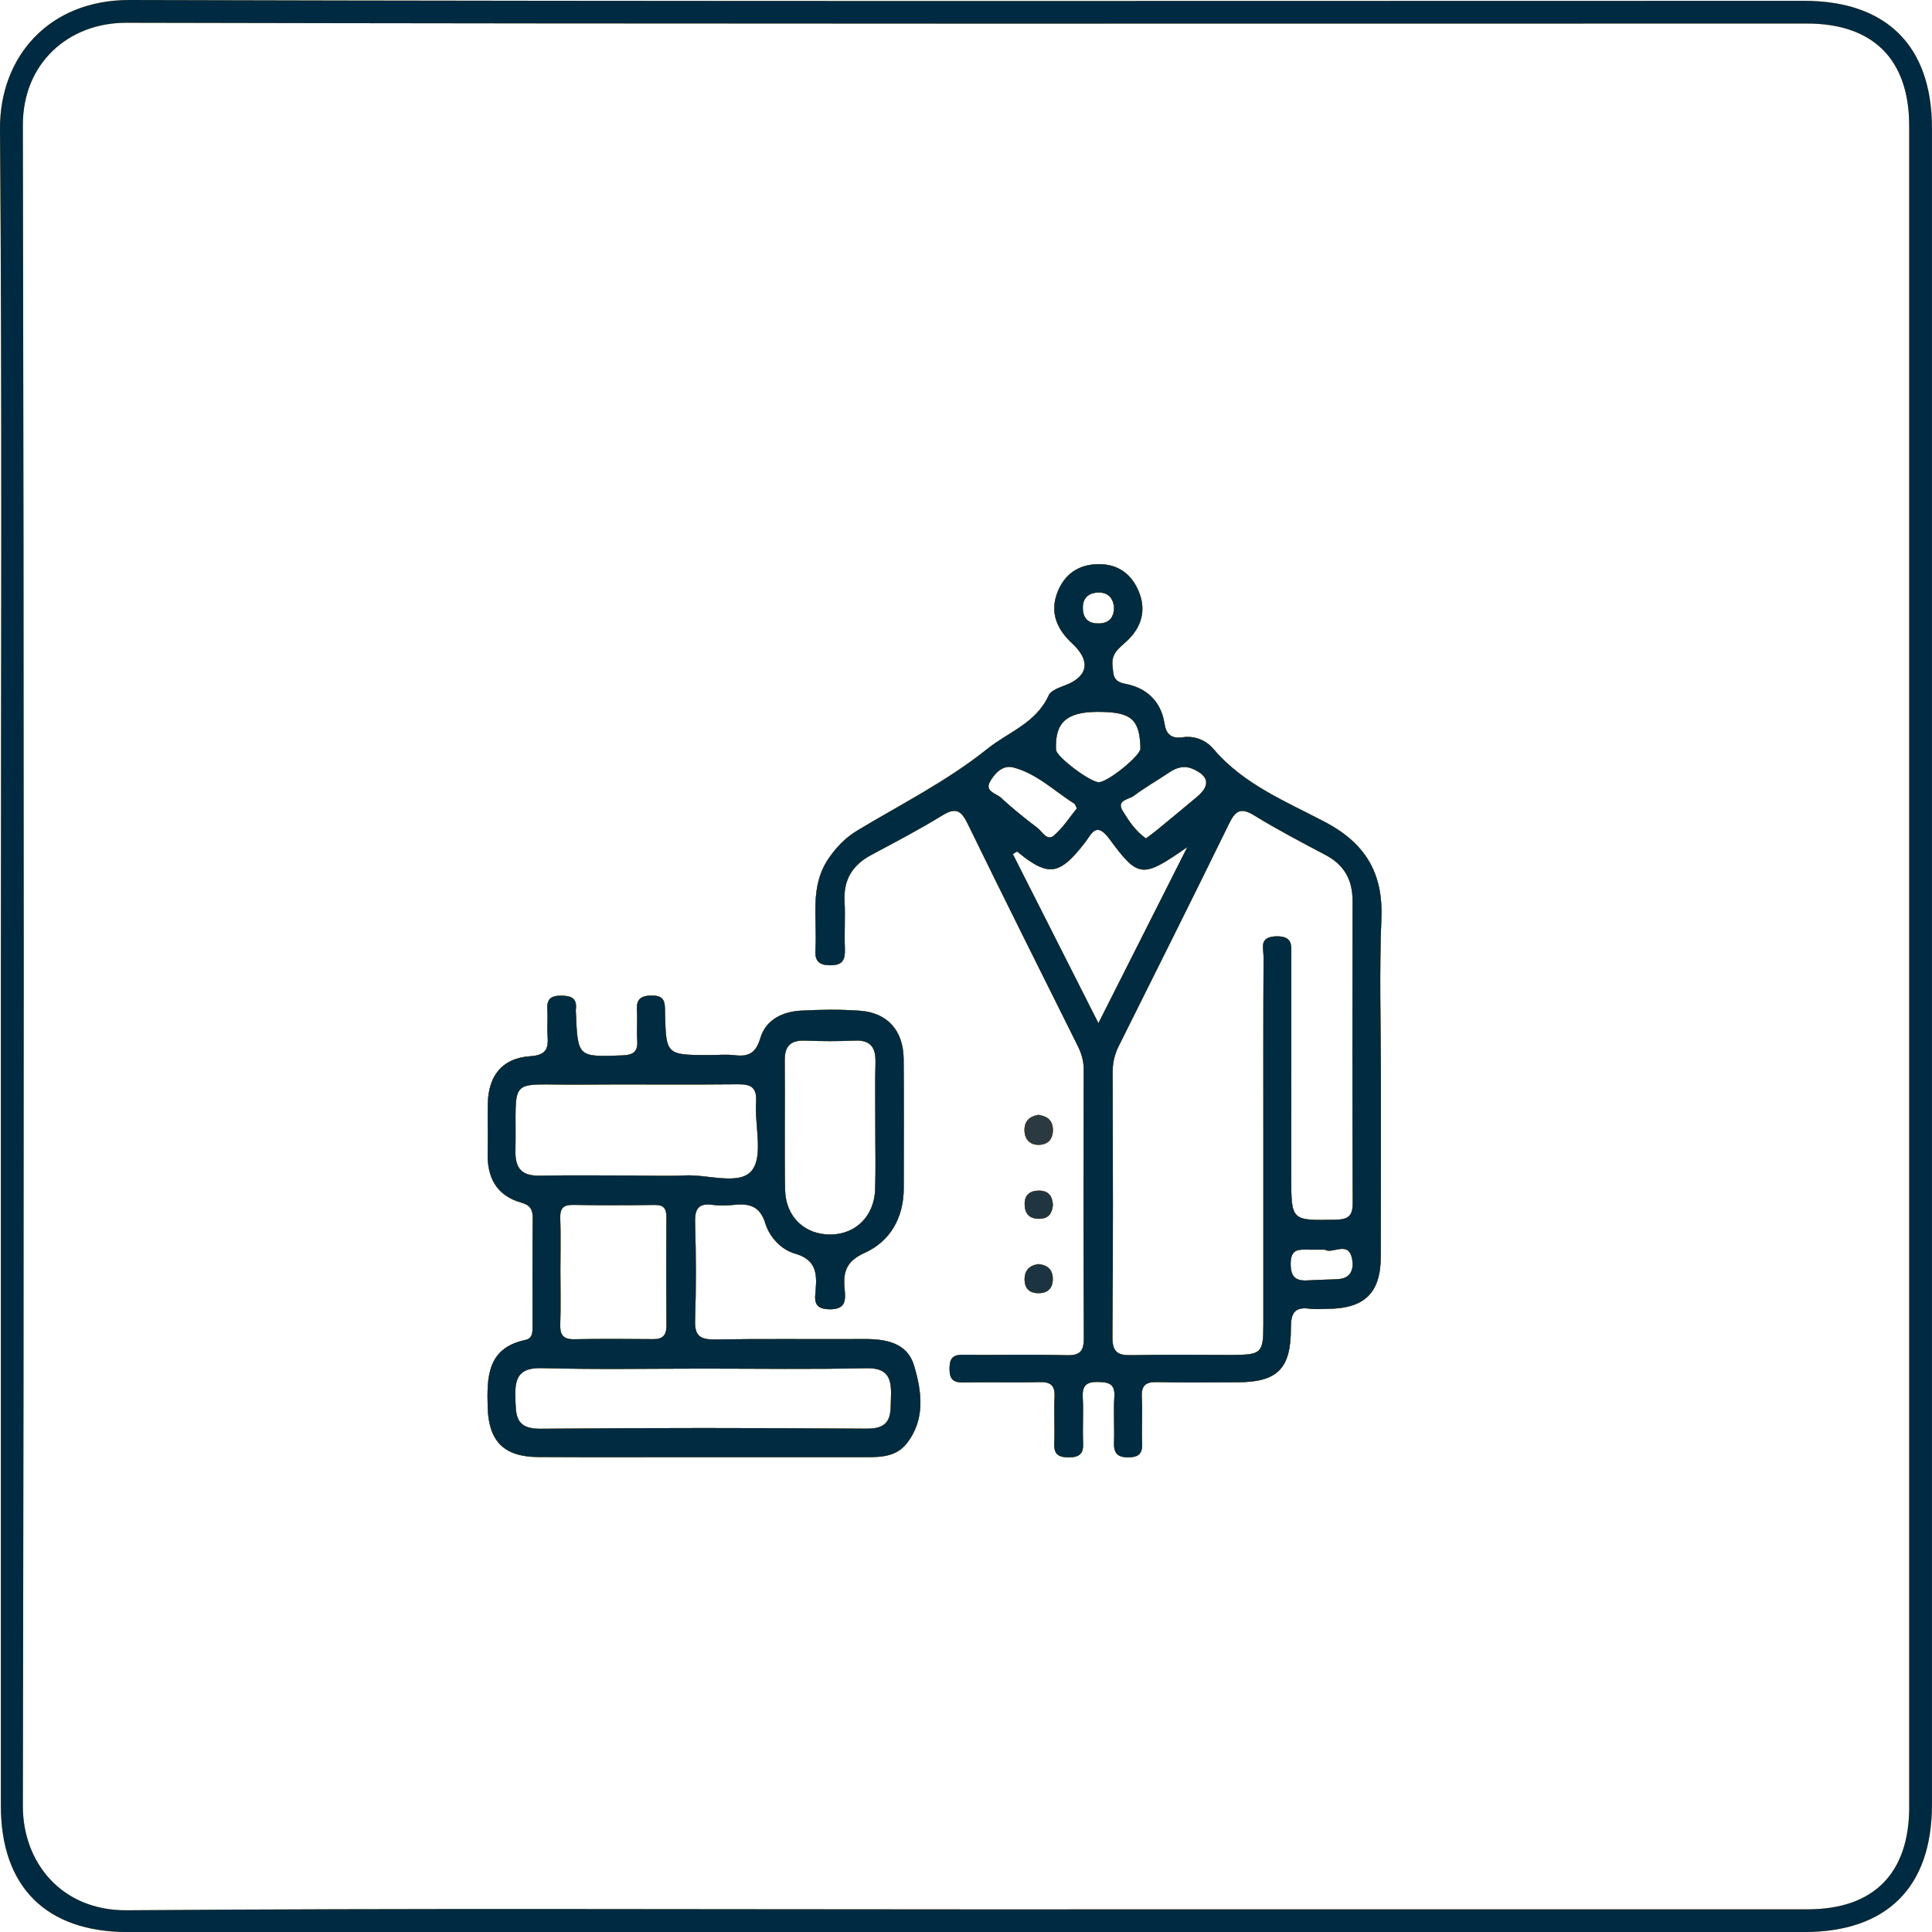
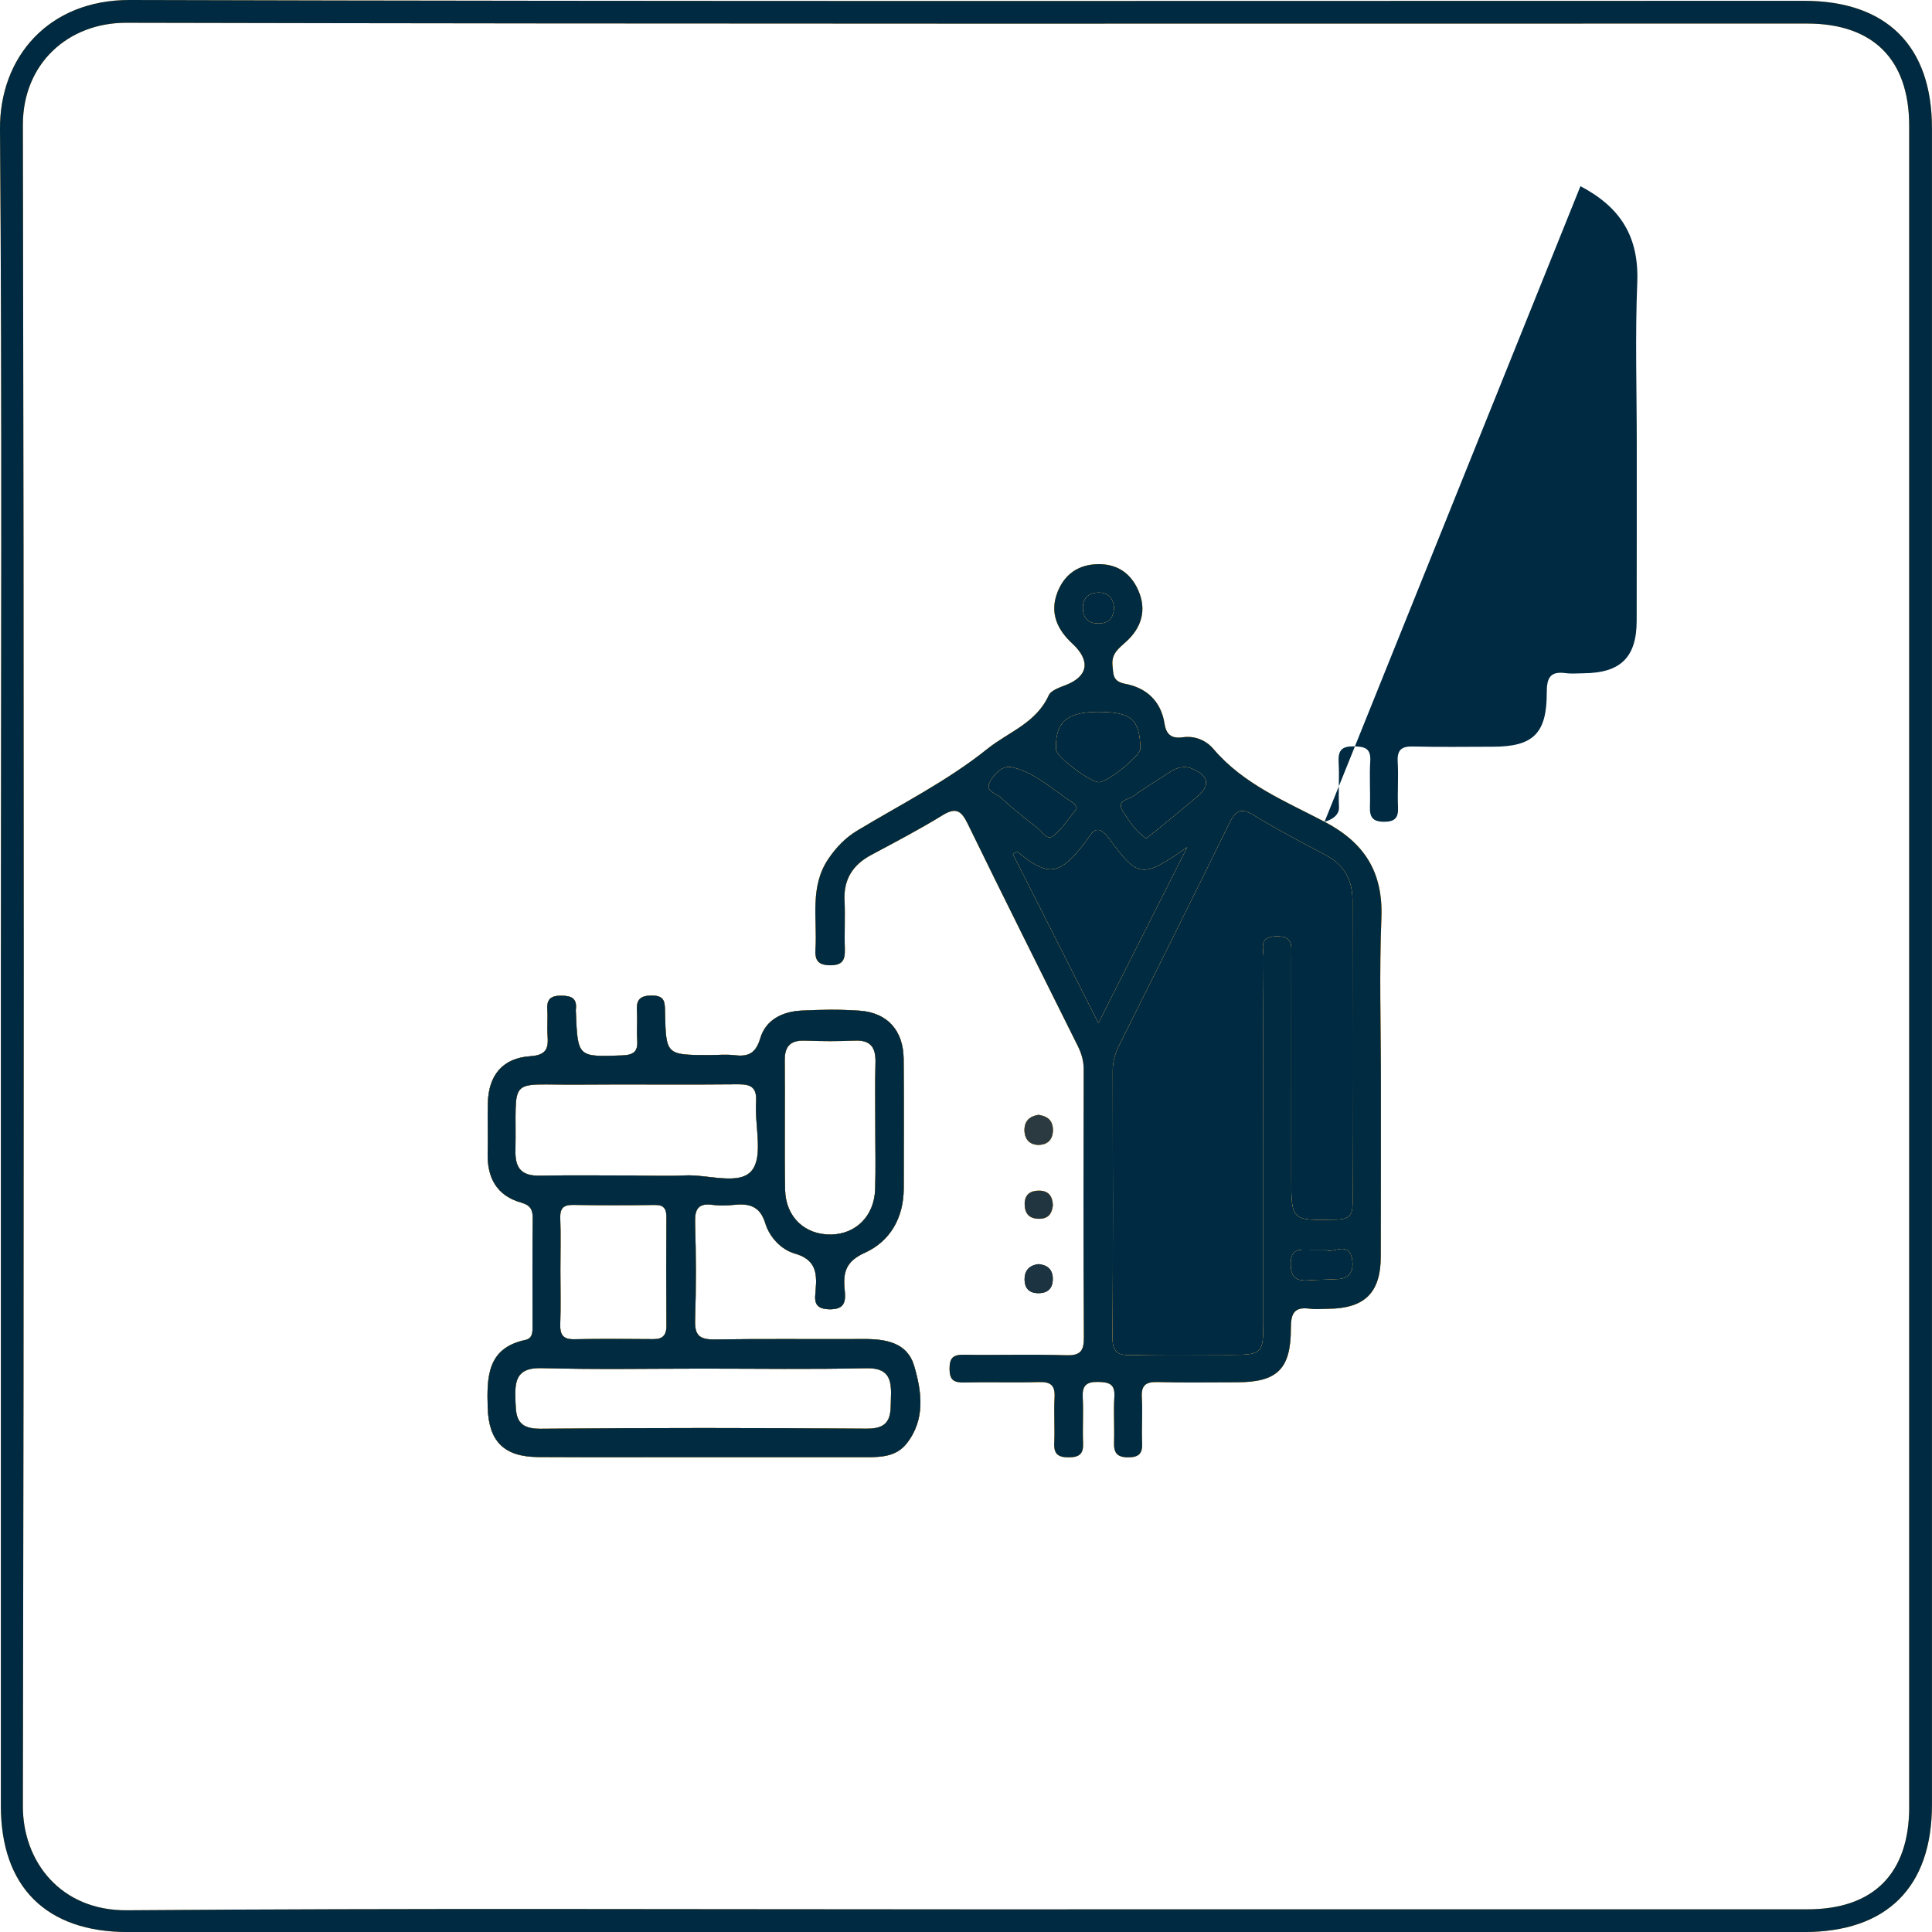
<svg xmlns="http://www.w3.org/2000/svg" id="Layer_2" data-name="Layer 2" viewBox="0 0 425.02 425.04">
  <defs>
    <style>      .cls-1 {        fill: #002b41;      }      .cls-1, .cls-2, .cls-3, .cls-4, .cls-5, .cls-6 {        stroke-width: 0px;      }      .cls-2 {        fill: #2b3a41;      }      .cls-3 {        fill: #213541;      }      .cls-4 {        fill: #002a41;      }      .cls-5 {        fill: #1c3441;      }      .cls-6 {        fill: #fbae33;      }    </style>
  </defs>
  <g id="Layer_1-2" data-name="Layer 1">
    <g>
      <path class="cls-6" d="M201.09,300.44c-1.49-5.06-6.2-5.89-10.99-5.86-11,.06-21.99-.08-32.98.08-3.24.04-4.32-.92-4.21-4.23.24-7.15.22-14.33,0-21.48-.09-3.05.76-4.32,3.89-3.89,1.47.2,3.01.16,4.49.01,3.4-.36,5.87.11,7.09,4.1.93,3.01,3.47,5.74,6.47,6.6,4.52,1.29,4.91,4.1,4.6,7.88-.16,2.03-.71,4.29,2.91,4.38,3.66.1,3.7-1.9,3.45-4.38-.38-3.75.28-6.18,4.44-8.05,5.6-2.53,8.55-7.72,8.56-14.17.01-9.49.07-18.99-.02-28.48-.06-6.22-3.54-10.15-9.61-10.6-4.31-.31-8.67-.25-12.99-.02-4.07.23-7.72,2-8.93,6.06-.97,3.27-2.57,4.13-5.63,3.75-1.81-.22-3.66-.04-5.49-.04-9.59,0-9.63,0-9.84-9.33-.05-2.14.1-3.8-3-3.76-2.88.03-3.33,1.28-3.18,3.64.13,1.99-.1,4,.06,5.99.19,2.48-.53,3.44-3.27,3.54-9.82.34-9.81.46-10.23-9.55-.01-.17-.03-.34-.01-.5.31-2.45-.85-3.07-3.17-3.09-2.45-.03-3.27.87-3.1,3.21.14,1.82-.09,3.67.06,5.49.22,2.84-.19,4.38-3.81,4.62-6.08.4-9.16,4.18-9.33,10.23-.1,3.67.05,7.34-.04,11-.15,5.46,1.94,9.43,7.4,10.98,1.99.56,2.54,1.53,2.51,3.49-.1,7.83-.04,15.66-.04,23.49,0,1.34.13,2.86-1.59,3.23-8.4,1.78-8.45,8.15-8.28,14.75.19,7.5,3.55,10.96,11.08,11,12.16.07,24.32.02,36.48.02s23.98-.01,35.98.01c3.24.01,6.43-.22,8.62-2.99,4.19-5.31,3.34-11.42,1.65-17.13ZM177.09,228.93c3.64.13,7.3.15,10.95-.01,3.56-.16,4.64,1.58,4.56,4.85-.13,4.64-.03,9.29-.04,13.94-.01,4.64.12,9.3-.04,13.94-.2,5.84-4.2,9.82-9.65,9.93-5.78.12-10.05-3.84-10.16-9.88-.16-9.45.02-18.92-.08-28.38-.03-3.2,1.28-4.51,4.46-4.39ZM113.39,253.24c.3-16.85-2.16-14.5,13.98-14.64,11.66-.1,23.32.06,34.97-.07,2.99-.04,4.19.77,3.99,3.93-.33,5.13,1.63,11.81-.92,15.02-2.71,3.4-9.67.84-14.76,1.1-3.49.18-7,.04-10.49.04v-.02c-7.17,0-14.33-.09-21.49.03-3.84.07-5.35-1.56-5.28-5.39ZM123.28,279.38c0-3.81.1-7.63-.03-11.44-.07-2.17.73-2.91,2.87-2.88,5.97.1,11.94.09,17.91.01,1.99-.03,2.58.81,2.57,2.66-.05,7.96-.05,15.92.01,23.88.01,2.1-.77,3.01-2.91,2.99-5.8-.06-11.61-.08-17.41.02-2.45.05-3.12-1.03-3.04-3.3.13-3.98.03-7.96.03-11.94ZM196.01,307.05c-.13,3.74.48,7.3-5.34,7.25-23.93-.19-47.86-.21-71.79.02-5.72.05-5.38-3.27-5.51-7.11-.14-4.25.94-6.37,5.86-6.24,11.79.33,23.59.11,35.39.11s23.93.18,35.89-.09c4.75-.11,5.63,2.12,5.5,6.06Z" />
      <path class="cls-6" d="M231.63,265.11c-.17,1.66-.82,2.97-2.94,3.01-2.31.05-3.3-1.19-3.28-3.31.02-2,1.21-2.89,3.17-2.88,2.03.01,2.94,1.11,3.05,3.18Z" />
      <path class="cls-6" d="M231.6,281.14c.08,1.89-.75,3.2-2.78,3.33-2.16.14-3.46-.83-3.42-3.13.04-1.94,1.12-2.98,3.02-3.25,1.88.16,3.09,1.08,3.18,3.05Z" />
      <path class="cls-6" d="M231.62,248.37c.1,2.24-1.12,3.52-3.26,3.48-1.9-.03-2.99-1.31-2.98-3.27,0-1.98,1.14-3.01,3.05-3.32,1.81.25,3.11,1.08,3.19,3.11Z" />
      <path class="cls-6" d="M291.39,180.78c-8.61-4.51-17.85-8.26-24.44-16.01-1.66-1.96-4.15-2.95-6.75-2.58-2.6.37-3.67-.71-4.03-3.06-.77-4.91-4.01-7.81-8.52-8.67-2.9-.55-2.7-1.99-2.91-4.05-.27-2.63,1.36-3.76,2.99-5.24,3.41-3.08,4.58-6.99,2.68-11.3-1.78-4.05-5.05-6.05-9.57-5.73-4.1.29-6.85,2.58-8.25,6.25-1.68,4.44-.03,8.1,3.31,11.19,4.08,3.77,3.48,7.21-1.43,9.12-1.37.54-3.26,1.16-3.76,2.26-2.79,6.14-8.8,8.02-13.47,11.76-8.97,7.18-18.97,12.16-28.59,17.96-2.67,1.6-4.64,3.66-6.36,6.17-4.25,6.19-2.48,13.19-2.9,19.9-.16,2.45.5,3.59,3.27,3.6,2.86.01,3.28-1.33,3.2-3.69-.13-3.49.11-7-.07-10.48-.24-4.72,1.8-7.92,5.88-10.1,5.27-2.82,10.59-5.6,15.68-8.73,2.99-1.84,4.15-.96,5.54,1.89,7.95,16.3,16.07,32.52,24.16,48.76.84,1.67,1.35,3.33,1.35,5.23-.04,19.65-.08,39.3.04,58.95.02,3-.73,4.06-3.89,3.96-7.48-.23-14.98,0-22.47-.11-2.33-.04-3.19.61-3.19,3.06-.01,2.5.93,3.09,3.22,3.04,5.49-.13,10.99.07,16.48-.09,2.63-.08,3.55.79,3.4,3.41-.18,3.32.08,6.67-.07,9.99-.11,2.42.82,3.16,3.18,3.16s3.28-.76,3.17-3.17c-.15-3.32.11-6.66-.08-9.98-.14-2.61.76-3.49,3.39-3.44,2.4.06,3.74.44,3.57,3.26-.21,3.32.04,6.66-.07,9.99-.08,2.24.54,3.32,3.04,3.34,2.41.01,3.25-.81,3.14-3.19-.14-3.32.12-6.67-.07-9.98-.15-2.66.84-3.46,3.43-3.39,5.82.16,11.65.05,17.48.05,8.89,0,11.92-2.9,11.88-11.98,0-3.19.78-4.66,4.13-4.21,1.31.18,2.66.04,4,.03,8.09-.06,11.63-3.5,11.65-11.51.04-12.99.01-25.97.02-38.96,0-11.83-.37-23.66.11-35.47.4-10.06-3.65-16.57-12.5-21.21ZM257.23,169.92c1.61-1.08,3.24-1.58,5.11-.79,3.63,1.54,3.98,3.67.99,6.17-2.91,2.44-5.84,4.86-8.77,7.27-.74.61-1.53,1.17-2.45,1.88-2.35-1.65-3.8-3.89-5.13-6.06-1.48-2.41,1.36-2.49,2.41-3.29,2.49-1.88,5.24-3.43,7.84-5.18ZM238.23,134.17c-.21-2.42,1.07-3.76,3.38-3.82,2.07-.06,3.3,1.16,3.47,3.32-.05,2.07-.97,3.38-3.19,3.48-2.11.1-3.47-.77-3.66-2.98ZM241.48,156.6c7.4,0,9.25,1.58,9.41,8.06.04,1.55-7.07,7.33-9.12,7.42-1.86.07-9.4-5.6-9.46-7.14-.27-5.98,2.32-8.33,9.17-8.34ZM217.73,172.07c.97-1.83,2.8-3.85,5.12-3.26,5.2,1.33,9.06,5.18,13.48,7.98.24.15.31.56.57,1.05-1.61,1.97-3.06,4.26-5.02,5.95-1.54,1.33-2.55-.81-3.61-1.62-2.75-2.11-5.49-4.27-8.01-6.63-1.03-.97-3.63-1.42-2.53-3.47ZM241.64,225.09c-6.58-12.99-12.71-25.09-18.83-37.2.31-.19.62-.38.94-.57.78.61,1.53,1.25,2.34,1.82,5.08,3.52,7.48,2.8,12.52-3.69,1.57-2.02,2.49-4.91,5.52-.8,6.33,8.61,7.23,8.54,17.07,1.7-6.72,13.32-12.87,25.49-19.56,38.74ZM294.53,281.38c-2.13.17-4.28.11-6.41.28-2.72.21-4.21-.35-4.19-3.69.02-3.48,2.07-3.06,4.2-3.06h3.35c1.64,1.09,5.28-2.21,6,2.23.34,2.13-.33,4.03-2.95,4.24ZM293.93,268.32c-9.87.2-9.87.32-9.87-9.43,0-16.15-.01-32.3.01-48.44,0-2.35.45-4.57-3.36-4.46-3.82.12-2.73,2.59-2.74,4.47-.07,13.65-.04,27.3-.04,40.95s.01,26.64,0,39.95c-.01,6.32-.41,6.69-6.89,6.71-7.33.01-14.65-.12-21.97.06-3.03.07-4.38-.5-4.35-4,.17-19.48.1-38.96.06-58.43-.01-2.07.48-3.89,1.4-5.72,8.1-16.23,16.22-32.45,24.18-48.74,1.38-2.83,2.53-3.72,5.53-1.87,5.09,3.13,10.4,5.9,15.69,8.7,4.11,2.17,5.98,5.46,5.97,10.1-.05,22.14-.06,44.27.03,66.41.01,2.77-.79,3.67-3.65,3.74Z" />
      <path class="cls-6" d="M396.87.18C274.1.18,151.33.34,28.56,0,10.63-.05-.13,12.63,0,28.45c.47,61.3.19,122.61.19,183.91s-.01,123.28,0,184.92c.01,17.82,9.98,27.75,27.88,27.75,122.94.01,245.87.01,368.81,0,18.22,0,28.13-9.86,28.13-28.01.01-122.94.01-245.89,0-368.83,0-18.09-9.97-28-28.14-28.01ZM420.01,397.46c0,14.68-7.83,22.57-22.37,22.57-61.62.01-123.25.01-184.87.01s-123.25-.27-184.87.2c-14.53.11-22.9-10.69-22.87-22.94.26-123.25.26-246.51,0-369.76-.03-13.54,9.94-22.55,22.76-22.53,123.25.28,246.49.17,369.74.17,14.56,0,22.47,7.92,22.47,22.51.01,123.26.01,246.51,0,369.77Z" />
      <path class="cls-4" d="M201.09,300.44c-1.49-5.06-6.2-5.89-10.99-5.86-11,.06-21.99-.08-32.98.08-3.24.04-4.32-.92-4.21-4.23.24-7.15.22-14.33,0-21.48-.09-3.05.76-4.32,3.89-3.89,1.47.2,3.01.16,4.49.01,3.4-.36,5.87.11,7.09,4.1.93,3.01,3.47,5.74,6.47,6.6,4.52,1.29,4.91,4.1,4.6,7.88-.16,2.03-.71,4.29,2.91,4.38,3.66.1,3.7-1.9,3.45-4.38-.38-3.75.28-6.18,4.44-8.05,5.6-2.53,8.55-7.72,8.56-14.17.01-9.49.07-18.99-.02-28.48-.06-6.22-3.54-10.15-9.61-10.6-4.31-.31-8.67-.25-12.99-.02-4.07.23-7.72,2-8.93,6.06-.97,3.27-2.57,4.13-5.63,3.75-1.81-.22-3.66-.04-5.49-.04-9.59,0-9.63,0-9.84-9.33-.05-2.14.1-3.8-3-3.76-2.88.03-3.33,1.28-3.18,3.64.13,1.99-.1,4,.06,5.99.19,2.48-.53,3.44-3.27,3.54-9.82.34-9.81.46-10.23-9.55-.01-.17-.03-.34-.01-.5.31-2.45-.85-3.07-3.17-3.09-2.45-.03-3.27.87-3.1,3.21.14,1.82-.09,3.67.06,5.49.22,2.84-.19,4.38-3.81,4.62-6.08.4-9.16,4.18-9.33,10.23-.1,3.67.05,7.34-.04,11-.15,5.46,1.94,9.43,7.4,10.98,1.99.56,2.54,1.53,2.51,3.49-.1,7.83-.04,15.66-.04,23.49,0,1.34.13,2.86-1.59,3.23-8.4,1.78-8.45,8.15-8.28,14.75.19,7.5,3.55,10.96,11.08,11,12.16.07,24.32.02,36.48.02s23.98-.01,35.98.01c3.24.01,6.43-.22,8.62-2.99,4.19-5.31,3.34-11.42,1.65-17.13ZM177.09,228.93c3.64.13,7.3.15,10.95-.01,3.56-.16,4.64,1.58,4.56,4.85-.13,4.64-.03,9.29-.04,13.94-.01,4.64.12,9.3-.04,13.94-.2,5.84-4.2,9.82-9.65,9.93-5.78.12-10.05-3.84-10.16-9.88-.16-9.45.02-18.92-.08-28.38-.03-3.2,1.28-4.51,4.46-4.39ZM113.39,253.24c.3-16.85-2.16-14.5,13.98-14.64,11.66-.1,23.32.06,34.97-.07,2.99-.04,4.19.77,3.99,3.93-.33,5.13,1.63,11.81-.92,15.02-2.71,3.4-9.67.84-14.76,1.1-3.49.18-7,.04-10.49.04v-.02c-7.17,0-14.33-.09-21.49.03-3.84.07-5.35-1.56-5.28-5.39ZM123.28,279.38c0-3.81.1-7.63-.03-11.44-.07-2.17.73-2.91,2.87-2.88,5.97.1,11.94.09,17.91.01,1.99-.03,2.58.81,2.57,2.66-.05,7.96-.05,15.92.01,23.88.01,2.1-.77,3.01-2.91,2.99-5.8-.06-11.61-.08-17.41.02-2.45.05-3.12-1.03-3.04-3.3.13-3.98.03-7.96.03-11.94ZM196.01,307.05c-.13,3.74.48,7.3-5.34,7.25-23.93-.19-47.86-.21-71.79.02-5.72.05-5.38-3.27-5.51-7.11-.14-4.25.94-6.37,5.86-6.24,11.79.33,23.59.11,35.39.11s23.93.18,35.89-.09c4.75-.11,5.63,2.12,5.5,6.06Z" />
-       <path class="cls-4" d="M231.63,265.11c-.17,1.66-.82,2.97-2.94,3.01-2.31.05-3.3-1.19-3.28-3.31.02-2,1.21-2.89,3.17-2.88,2.03.01,2.94,1.11,3.05,3.18Z" />
      <path class="cls-4" d="M231.6,281.14c.08,1.89-.75,3.2-2.78,3.33-2.16.14-3.46-.83-3.42-3.13.04-1.94,1.12-2.98,3.02-3.25,1.88.16,3.09,1.08,3.18,3.05Z" />
      <path class="cls-4" d="M231.62,248.37c.1,2.24-1.12,3.52-3.26,3.48-1.9-.03-2.99-1.31-2.98-3.27,0-1.98,1.14-3.01,3.05-3.32,1.81.25,3.11,1.08,3.19,3.11Z" />
-       <path class="cls-4" d="M291.39,180.78c-8.61-4.51-17.85-8.26-24.44-16.01-1.66-1.96-4.15-2.95-6.75-2.58-2.6.37-3.67-.71-4.03-3.06-.77-4.91-4.01-7.81-8.52-8.67-2.9-.55-2.7-1.99-2.91-4.05-.27-2.63,1.36-3.76,2.99-5.24,3.41-3.08,4.58-6.99,2.68-11.3-1.78-4.05-5.05-6.05-9.57-5.73-4.1.29-6.85,2.58-8.25,6.25-1.68,4.44-.03,8.1,3.31,11.19,4.08,3.77,3.48,7.21-1.43,9.12-1.37.54-3.26,1.16-3.76,2.26-2.79,6.14-8.8,8.02-13.47,11.76-8.97,7.18-18.97,12.16-28.59,17.96-2.67,1.6-4.64,3.66-6.36,6.17-4.25,6.19-2.48,13.19-2.9,19.9-.16,2.45.5,3.59,3.27,3.6,2.86.01,3.28-1.33,3.2-3.69-.13-3.49.11-7-.07-10.48-.24-4.72,1.8-7.92,5.88-10.1,5.27-2.82,10.59-5.6,15.68-8.73,2.99-1.84,4.15-.96,5.54,1.89,7.95,16.3,16.07,32.52,24.16,48.76.84,1.67,1.35,3.33,1.35,5.23-.04,19.65-.08,39.3.04,58.95.02,3-.73,4.06-3.89,3.96-7.48-.23-14.98,0-22.47-.11-2.33-.04-3.19.61-3.19,3.06-.01,2.5.93,3.09,3.22,3.04,5.49-.13,10.99.07,16.48-.09,2.63-.08,3.55.79,3.4,3.41-.18,3.32.08,6.67-.07,9.99-.11,2.42.82,3.16,3.18,3.16s3.28-.76,3.17-3.17c-.15-3.32.11-6.66-.08-9.98-.14-2.61.76-3.49,3.39-3.44,2.4.06,3.74.44,3.57,3.26-.21,3.32.04,6.66-.07,9.99-.08,2.24.54,3.32,3.04,3.34,2.41.01,3.25-.81,3.14-3.19-.14-3.32.12-6.67-.07-9.98-.15-2.66.84-3.46,3.43-3.39,5.82.16,11.65.05,17.48.05,8.89,0,11.92-2.9,11.88-11.98,0-3.19.78-4.66,4.13-4.21,1.31.18,2.66.04,4,.03,8.09-.06,11.63-3.5,11.65-11.51.04-12.99.01-25.97.02-38.96,0-11.83-.37-23.66.11-35.47.4-10.06-3.65-16.57-12.5-21.21ZM257.23,169.92c1.61-1.08,3.24-1.58,5.11-.79,3.63,1.54,3.98,3.67.99,6.17-2.91,2.44-5.84,4.86-8.77,7.27-.74.61-1.53,1.17-2.45,1.88-2.35-1.65-3.8-3.89-5.13-6.06-1.48-2.41,1.36-2.49,2.41-3.29,2.49-1.88,5.24-3.43,7.84-5.18ZM238.23,134.17c-.21-2.42,1.07-3.76,3.38-3.82,2.07-.06,3.3,1.16,3.47,3.32-.05,2.07-.97,3.38-3.19,3.48-2.11.1-3.47-.77-3.66-2.98ZM241.48,156.6c7.4,0,9.25,1.58,9.41,8.06.04,1.55-7.07,7.33-9.12,7.42-1.86.07-9.4-5.6-9.46-7.14-.27-5.98,2.32-8.33,9.17-8.34ZM217.73,172.07c.97-1.83,2.8-3.85,5.12-3.26,5.2,1.33,9.06,5.18,13.48,7.98.24.15.31.56.57,1.05-1.61,1.97-3.06,4.26-5.02,5.95-1.54,1.33-2.55-.81-3.61-1.62-2.75-2.11-5.49-4.27-8.01-6.63-1.03-.97-3.63-1.42-2.53-3.47ZM241.64,225.09c-6.58-12.99-12.71-25.09-18.83-37.2.31-.19.62-.38.94-.57.78.61,1.53,1.25,2.34,1.82,5.08,3.52,7.48,2.8,12.52-3.69,1.57-2.02,2.49-4.91,5.52-.8,6.33,8.61,7.23,8.54,17.07,1.7-6.72,13.32-12.87,25.49-19.56,38.74ZM294.53,281.38c-2.13.17-4.28.11-6.41.28-2.72.21-4.21-.35-4.19-3.69.02-3.48,2.07-3.06,4.2-3.06h3.35c1.64,1.09,5.28-2.21,6,2.23.34,2.13-.33,4.03-2.95,4.24ZM293.93,268.32c-9.87.2-9.87.32-9.87-9.43,0-16.15-.01-32.3.01-48.44,0-2.35.45-4.57-3.36-4.46-3.82.12-2.73,2.59-2.74,4.47-.07,13.65-.04,27.3-.04,40.95s.01,26.64,0,39.95c-.01,6.32-.41,6.69-6.89,6.71-7.33.01-14.65-.12-21.97.06-3.03.07-4.38-.5-4.35-4,.17-19.48.1-38.96.06-58.43-.01-2.07.48-3.89,1.4-5.72,8.1-16.23,16.22-32.45,24.18-48.74,1.38-2.83,2.53-3.72,5.53-1.87,5.09,3.13,10.4,5.9,15.69,8.7,4.11,2.17,5.98,5.46,5.97,10.1-.05,22.14-.06,44.27.03,66.41.01,2.77-.79,3.67-3.65,3.74Z" />
+       <path class="cls-4" d="M291.39,180.78s3.28-.76,3.17-3.17c-.15-3.32.11-6.66-.08-9.98-.14-2.61.76-3.49,3.39-3.44,2.4.06,3.74.44,3.57,3.26-.21,3.32.04,6.66-.07,9.99-.08,2.24.54,3.32,3.04,3.34,2.41.01,3.25-.81,3.14-3.19-.14-3.32.12-6.67-.07-9.98-.15-2.66.84-3.46,3.43-3.39,5.82.16,11.65.05,17.48.05,8.89,0,11.92-2.9,11.88-11.98,0-3.19.78-4.66,4.13-4.21,1.31.18,2.66.04,4,.03,8.09-.06,11.63-3.5,11.65-11.51.04-12.99.01-25.97.02-38.96,0-11.83-.37-23.66.11-35.47.4-10.06-3.65-16.57-12.5-21.21ZM257.23,169.92c1.61-1.08,3.24-1.58,5.11-.79,3.63,1.54,3.98,3.67.99,6.17-2.91,2.44-5.84,4.86-8.77,7.27-.74.61-1.53,1.17-2.45,1.88-2.35-1.65-3.8-3.89-5.13-6.06-1.48-2.41,1.36-2.49,2.41-3.29,2.49-1.88,5.24-3.43,7.84-5.18ZM238.23,134.17c-.21-2.42,1.07-3.76,3.38-3.82,2.07-.06,3.3,1.16,3.47,3.32-.05,2.07-.97,3.38-3.19,3.48-2.11.1-3.47-.77-3.66-2.98ZM241.48,156.6c7.4,0,9.25,1.58,9.41,8.06.04,1.55-7.07,7.33-9.12,7.42-1.86.07-9.4-5.6-9.46-7.14-.27-5.98,2.32-8.33,9.17-8.34ZM217.73,172.07c.97-1.83,2.8-3.85,5.12-3.26,5.2,1.33,9.06,5.18,13.48,7.98.24.15.31.56.57,1.05-1.61,1.97-3.06,4.26-5.02,5.95-1.54,1.33-2.55-.81-3.61-1.62-2.75-2.11-5.49-4.27-8.01-6.63-1.03-.97-3.63-1.42-2.53-3.47ZM241.64,225.09c-6.58-12.99-12.71-25.09-18.83-37.2.31-.19.62-.38.94-.57.78.61,1.53,1.25,2.34,1.82,5.08,3.52,7.48,2.8,12.52-3.69,1.57-2.02,2.49-4.91,5.52-.8,6.33,8.61,7.23,8.54,17.07,1.7-6.72,13.32-12.87,25.49-19.56,38.74ZM294.53,281.38c-2.13.17-4.28.11-6.41.28-2.72.21-4.21-.35-4.19-3.69.02-3.48,2.07-3.06,4.2-3.06h3.35c1.64,1.09,5.28-2.21,6,2.23.34,2.13-.33,4.03-2.95,4.24ZM293.93,268.32c-9.87.2-9.87.32-9.87-9.43,0-16.15-.01-32.3.01-48.44,0-2.35.45-4.57-3.36-4.46-3.82.12-2.73,2.59-2.74,4.47-.07,13.65-.04,27.3-.04,40.95s.01,26.64,0,39.95c-.01,6.32-.41,6.69-6.89,6.71-7.33.01-14.65-.12-21.97.06-3.03.07-4.38-.5-4.35-4,.17-19.48.1-38.96.06-58.43-.01-2.07.48-3.89,1.4-5.72,8.1-16.23,16.22-32.45,24.18-48.74,1.38-2.83,2.53-3.72,5.53-1.87,5.09,3.13,10.4,5.9,15.69,8.7,4.11,2.17,5.98,5.46,5.97,10.1-.05,22.14-.06,44.27.03,66.41.01,2.77-.79,3.67-3.65,3.74Z" />
      <path class="cls-4" d="M396.87.18C274.1.18,151.33.34,28.56,0,10.63-.05-.13,12.63,0,28.45c.47,61.3.19,122.61.19,183.91s-.01,123.28,0,184.92c.01,17.82,9.98,27.75,27.88,27.75,122.94.01,245.87.01,368.81,0,18.22,0,28.13-9.86,28.13-28.01.01-122.94.01-245.89,0-368.83,0-18.09-9.97-28-28.14-28.01ZM420.01,397.46c0,14.68-7.83,22.57-22.37,22.57-61.62.01-123.25.01-184.87.01s-123.25-.27-184.87.2c-14.53.11-22.9-10.69-22.87-22.94.26-123.25.26-246.51,0-369.76-.03-13.54,9.94-22.55,22.76-22.53,123.25.28,246.49.17,369.74.17,14.56,0,22.47,7.92,22.47,22.51.01,123.26.01,246.51,0,369.77Z" />
      <path class="cls-6" d="M201.09,300.44c-1.49-5.06-6.2-5.89-10.99-5.86-11,.06-21.99-.08-32.98.08-3.24.04-4.32-.92-4.21-4.23.24-7.15.22-14.33,0-21.48-.09-3.05.76-4.32,3.89-3.89,1.47.2,3.01.16,4.49.01,3.4-.36,5.87.11,7.09,4.1.93,3.01,3.47,5.74,6.47,6.6,4.52,1.29,4.91,4.1,4.6,7.88-.16,2.03-.71,4.29,2.91,4.38,3.66.1,3.7-1.9,3.45-4.38-.38-3.75.28-6.18,4.44-8.05,5.6-2.53,8.55-7.72,8.56-14.17.01-9.49.07-18.99-.02-28.48-.06-6.22-3.54-10.15-9.61-10.6-4.31-.31-8.67-.25-12.99-.02-4.07.23-7.72,2-8.93,6.06-.97,3.27-2.57,4.13-5.63,3.75-1.81-.22-3.66-.04-5.49-.04-9.59,0-9.63,0-9.84-9.33-.05-2.14.1-3.8-3-3.76-2.88.03-3.33,1.28-3.18,3.64.13,1.99-.1,4,.06,5.99.19,2.48-.53,3.44-3.27,3.54-9.82.34-9.81.46-10.23-9.55-.01-.17-.03-.34-.01-.5.31-2.45-.85-3.07-3.17-3.09-2.45-.03-3.27.87-3.1,3.21.14,1.82-.09,3.67.06,5.49.22,2.84-.19,4.38-3.81,4.62-6.08.4-9.16,4.18-9.33,10.23-.1,3.67.05,7.34-.04,11-.15,5.46,1.94,9.43,7.4,10.98,1.99.56,2.54,1.53,2.51,3.49-.1,7.83-.04,15.66-.04,23.49,0,1.34.13,2.86-1.59,3.23-8.4,1.78-8.45,8.15-8.28,14.75.19,7.5,3.55,10.96,11.08,11,12.16.07,24.32.02,36.48.02s23.98-.01,35.98.01c3.24.01,6.43-.22,8.62-2.99,4.19-5.31,3.34-11.42,1.65-17.13ZM177.09,228.93c3.64.13,7.3.15,10.95-.01,3.56-.16,4.64,1.58,4.56,4.85-.13,4.64-.03,9.29-.04,13.94-.01,4.64.12,9.3-.04,13.94-.2,5.84-4.2,9.82-9.65,9.93-5.78.12-10.05-3.84-10.16-9.88-.16-9.45.02-18.92-.08-28.38-.03-3.2,1.28-4.51,4.46-4.39ZM113.39,253.24c.3-16.85-2.16-14.5,13.98-14.64,11.66-.1,23.32.06,34.97-.07,2.99-.04,4.19.77,3.99,3.93-.33,5.13,1.63,11.81-.92,15.02-2.71,3.4-9.67.84-14.76,1.1-3.49.18-7,.04-10.49.04v-.02c-7.17,0-14.33-.09-21.49.03-3.84.07-5.35-1.56-5.28-5.39ZM123.28,279.38c0-3.81.1-7.63-.03-11.44-.07-2.17.73-2.91,2.87-2.88,5.97.1,11.94.09,17.91.01,1.99-.03,2.58.81,2.57,2.66-.05,7.96-.05,15.92.01,23.88.01,2.1-.77,3.01-2.91,2.99-5.8-.06-11.61-.08-17.41.02-2.45.05-3.12-1.03-3.04-3.3.13-3.98.03-7.96.03-11.94ZM196.01,307.05c-.13,3.74.48,7.3-5.34,7.25-23.93-.19-47.86-.21-71.79.02-5.72.05-5.38-3.27-5.51-7.11-.14-4.25.94-6.37,5.86-6.24,11.79.33,23.59.11,35.39.11s23.93.18,35.89-.09c4.75-.11,5.63,2.12,5.5,6.06Z" />
      <path class="cls-6" d="M231.63,265.11c-.17,1.66-.82,2.97-2.94,3.01-2.31.05-3.3-1.19-3.28-3.31.02-2,1.21-2.89,3.17-2.88,2.03.01,2.94,1.11,3.05,3.18Z" />
-       <path class="cls-6" d="M231.6,281.14c.08,1.89-.75,3.2-2.78,3.33-2.16.14-3.46-.83-3.42-3.13.04-1.94,1.12-2.98,3.02-3.25,1.88.16,3.09,1.08,3.18,3.05Z" />
      <path class="cls-6" d="M231.62,248.37c.1,2.24-1.12,3.52-3.26,3.48-1.9-.03-2.99-1.31-2.98-3.27,0-1.98,1.14-3.01,3.05-3.32,1.81.25,3.11,1.08,3.19,3.11Z" />
      <path class="cls-6" d="M291.39,180.78c-8.61-4.51-17.85-8.26-24.44-16.01-1.66-1.96-4.15-2.95-6.75-2.58-2.6.37-3.67-.71-4.03-3.06-.77-4.91-4.01-7.81-8.52-8.67-2.9-.55-2.7-1.99-2.91-4.05-.27-2.63,1.36-3.76,2.99-5.24,3.41-3.08,4.58-6.99,2.68-11.3-1.78-4.05-5.05-6.05-9.57-5.73-4.1.29-6.85,2.58-8.25,6.25-1.68,4.44-.03,8.1,3.31,11.19,4.08,3.77,3.48,7.21-1.43,9.12-1.37.54-3.26,1.16-3.76,2.26-2.79,6.14-8.8,8.02-13.47,11.76-8.97,7.18-18.97,12.16-28.59,17.96-2.67,1.6-4.64,3.66-6.36,6.17-4.25,6.19-2.48,13.19-2.9,19.9-.16,2.45.5,3.59,3.27,3.6,2.86.01,3.28-1.33,3.2-3.69-.13-3.49.11-7-.07-10.48-.24-4.72,1.8-7.92,5.88-10.1,5.27-2.82,10.59-5.6,15.68-8.73,2.99-1.84,4.15-.96,5.54,1.89,7.95,16.3,16.07,32.52,24.16,48.76.84,1.67,1.35,3.33,1.35,5.23-.04,19.65-.08,39.3.04,58.95.02,3-.73,4.06-3.89,3.96-7.48-.23-14.98,0-22.47-.11-2.33-.04-3.19.61-3.19,3.06-.01,2.5.93,3.09,3.22,3.04,5.49-.13,10.99.07,16.48-.09,2.63-.08,3.55.79,3.4,3.41-.18,3.32.08,6.67-.07,9.99-.11,2.42.82,3.16,3.18,3.16s3.28-.76,3.17-3.17c-.15-3.32.11-6.66-.08-9.98-.14-2.61.76-3.49,3.39-3.44,2.4.06,3.74.44,3.57,3.26-.21,3.32.04,6.66-.07,9.99-.08,2.24.54,3.32,3.04,3.34,2.41.01,3.25-.81,3.14-3.19-.14-3.32.12-6.67-.07-9.98-.15-2.66.84-3.46,3.43-3.39,5.82.16,11.65.05,17.48.05,8.89,0,11.92-2.9,11.88-11.98,0-3.19.78-4.66,4.13-4.21,1.31.18,2.66.04,4,.03,8.09-.06,11.63-3.5,11.65-11.51.04-12.99.01-25.97.02-38.96,0-11.83-.37-23.66.11-35.47.4-10.06-3.65-16.57-12.5-21.21ZM257.23,169.92c1.61-1.08,3.24-1.58,5.11-.79,3.63,1.54,3.98,3.67.99,6.17-2.91,2.44-5.84,4.86-8.77,7.27-.74.61-1.53,1.17-2.45,1.88-2.35-1.65-3.8-3.89-5.13-6.06-1.48-2.41,1.36-2.49,2.41-3.29,2.49-1.88,5.24-3.43,7.84-5.18ZM238.23,134.17c-.21-2.42,1.07-3.76,3.38-3.82,2.07-.06,3.3,1.16,3.47,3.32-.05,2.07-.97,3.38-3.19,3.48-2.11.1-3.47-.77-3.66-2.98ZM241.48,156.6c7.4,0,9.25,1.58,9.41,8.06.04,1.55-7.07,7.33-9.12,7.42-1.86.07-9.4-5.6-9.46-7.14-.27-5.98,2.32-8.33,9.17-8.34ZM217.73,172.07c.97-1.83,2.8-3.85,5.12-3.26,5.2,1.33,9.06,5.18,13.48,7.98.24.15.31.56.57,1.05-1.61,1.97-3.06,4.26-5.02,5.95-1.54,1.33-2.55-.81-3.61-1.62-2.75-2.11-5.49-4.27-8.01-6.63-1.03-.97-3.63-1.42-2.53-3.47ZM241.64,225.09c-6.58-12.99-12.71-25.09-18.83-37.2.31-.19.62-.38.94-.57.78.61,1.53,1.25,2.34,1.82,5.08,3.52,7.48,2.8,12.52-3.69,1.57-2.02,2.49-4.91,5.52-.8,6.33,8.61,7.23,8.54,17.07,1.7-6.72,13.32-12.87,25.49-19.56,38.74ZM294.53,281.38c-2.13.17-4.28.11-6.41.28-2.72.21-4.21-.35-4.19-3.69.02-3.48,2.07-3.06,4.2-3.06h3.35c1.64,1.09,5.28-2.21,6,2.23.34,2.13-.33,4.03-2.95,4.24ZM293.93,268.32c-9.87.2-9.87.32-9.87-9.43,0-16.15-.01-32.3.01-48.44,0-2.35.45-4.57-3.36-4.46-3.82.12-2.73,2.59-2.74,4.47-.07,13.65-.04,27.3-.04,40.95s.01,26.64,0,39.95c-.01,6.32-.41,6.69-6.89,6.71-7.33.01-14.65-.12-21.97.06-3.03.07-4.38-.5-4.35-4,.17-19.48.1-38.96.06-58.43-.01-2.07.48-3.89,1.4-5.72,8.1-16.23,16.22-32.45,24.18-48.74,1.38-2.83,2.53-3.72,5.53-1.87,5.09,3.13,10.4,5.9,15.69,8.7,4.11,2.17,5.98,5.46,5.97,10.1-.05,22.14-.06,44.27.03,66.41.01,2.77-.79,3.67-3.65,3.74Z" />
      <path class="cls-1" d="M291.39,180.78c-8.61-4.51-17.85-8.26-24.44-16.01-1.66-1.96-4.15-2.95-6.75-2.58-2.6.37-3.67-.71-4.03-3.06-.77-4.91-4.01-7.81-8.52-8.67-2.9-.55-2.7-1.99-2.91-4.05-.27-2.63,1.36-3.76,2.99-5.24,3.41-3.08,4.58-6.99,2.68-11.3-1.78-4.05-5.05-6.05-9.57-5.73-4.1.29-6.85,2.58-8.25,6.25-1.68,4.44-.03,8.1,3.31,11.19,4.08,3.77,3.48,7.21-1.43,9.12-1.37.54-3.26,1.16-3.76,2.26-2.79,6.14-8.8,8.02-13.47,11.76-8.97,7.18-18.97,12.16-28.59,17.96-2.67,1.6-4.64,3.66-6.36,6.17-4.25,6.19-2.48,13.19-2.9,19.9-.16,2.45.5,3.59,3.27,3.6,2.86.01,3.28-1.33,3.2-3.69-.13-3.49.11-7-.07-10.48-.24-4.72,1.8-7.92,5.88-10.1,5.27-2.82,10.59-5.6,15.68-8.73,2.99-1.84,4.15-.96,5.54,1.89,7.95,16.3,16.07,32.52,24.16,48.76.84,1.67,1.35,3.33,1.35,5.23-.04,19.65-.08,39.3.04,58.95.02,3-.73,4.06-3.89,3.96-7.48-.23-14.98,0-22.47-.11-2.33-.04-3.19.61-3.19,3.06-.01,2.5.93,3.09,3.22,3.04,5.49-.13,10.99.07,16.48-.09,2.63-.08,3.55.79,3.4,3.41-.18,3.32.08,6.67-.07,9.99-.11,2.42.82,3.16,3.18,3.16s3.28-.76,3.17-3.17c-.15-3.32.11-6.66-.08-9.98-.14-2.61.76-3.49,3.39-3.44,2.4.06,3.74.44,3.57,3.26-.21,3.32.04,6.66-.07,9.99-.08,2.24.54,3.32,3.04,3.34,2.41.01,3.25-.81,3.14-3.19-.14-3.32.12-6.67-.07-9.98-.15-2.66.84-3.46,3.43-3.39,5.82.16,11.65.05,17.48.05,8.89,0,11.92-2.9,11.88-11.98,0-3.19.78-4.66,4.13-4.21,1.31.18,2.66.04,4,.03,8.09-.06,11.63-3.5,11.65-11.51.04-12.99.01-25.97.02-38.96,0-11.83-.37-23.66.11-35.47.4-10.06-3.65-16.57-12.5-21.21ZM257.23,169.92c1.61-1.08,3.24-1.58,5.11-.79,3.63,1.54,3.98,3.67.99,6.17-2.91,2.44-5.84,4.86-8.77,7.27-.74.61-1.53,1.17-2.45,1.88-2.35-1.65-3.8-3.89-5.13-6.06-1.48-2.41,1.36-2.49,2.41-3.29,2.49-1.88,5.24-3.43,7.84-5.18ZM238.23,134.17c-.21-2.42,1.07-3.76,3.38-3.82,2.07-.06,3.3,1.16,3.47,3.32-.05,2.07-.97,3.38-3.19,3.48-2.11.1-3.47-.77-3.66-2.98ZM241.48,156.6c7.4,0,9.25,1.58,9.41,8.06.04,1.55-7.07,7.33-9.12,7.42-1.86.07-9.4-5.6-9.46-7.14-.27-5.98,2.32-8.33,9.17-8.34ZM217.73,172.07c.97-1.83,2.8-3.85,5.12-3.26,5.2,1.33,9.06,5.18,13.48,7.98.24.15.31.56.57,1.05-1.61,1.97-3.06,4.26-5.02,5.95-1.54,1.33-2.55-.81-3.61-1.62-2.75-2.11-5.49-4.27-8.01-6.63-1.03-.97-3.63-1.42-2.53-3.47ZM241.64,225.09c-6.58-12.99-12.71-25.09-18.83-37.2.31-.19.62-.38.94-.57.78.61,1.53,1.25,2.34,1.82,5.08,3.52,7.48,2.8,12.52-3.69,1.57-2.02,2.49-4.91,5.52-.8,6.33,8.61,7.23,8.54,17.07,1.7-6.72,13.32-12.87,25.49-19.56,38.74ZM294.53,281.38c-2.13.17-4.28.11-6.41.28-2.72.21-4.21-.35-4.19-3.69.02-3.48,2.07-3.06,4.2-3.06h3.35c1.64,1.09,5.28-2.21,6,2.23.34,2.13-.33,4.03-2.95,4.24ZM293.93,268.32c-9.87.2-9.87.32-9.87-9.43,0-16.15-.01-32.3.01-48.44,0-2.35.45-4.57-3.36-4.46-3.82.12-2.73,2.59-2.74,4.47-.07,13.65-.04,27.3-.04,40.95s.01,26.64,0,39.95c-.01,6.32-.41,6.69-6.89,6.71-7.33.01-14.65-.12-21.97.06-3.03.07-4.38-.5-4.35-4,.17-19.48.1-38.96.06-58.43-.01-2.07.48-3.89,1.4-5.72,8.1-16.23,16.22-32.45,24.18-48.74,1.38-2.83,2.53-3.72,5.53-1.87,5.09,3.13,10.4,5.9,15.69,8.7,4.11,2.17,5.98,5.46,5.97,10.1-.05,22.14-.06,44.27.03,66.41.01,2.77-.79,3.67-3.65,3.74Z" />
      <path class="cls-1" d="M201.09,300.44c-1.49-5.06-6.2-5.89-10.99-5.86-11,.06-21.99-.08-32.98.08-3.24.04-4.32-.92-4.21-4.23.24-7.15.22-14.33,0-21.48-.09-3.05.76-4.32,3.89-3.89,1.47.2,3.01.16,4.49.01,3.4-.36,5.87.11,7.09,4.1.93,3.01,3.47,5.74,6.47,6.6,4.52,1.29,4.91,4.1,4.6,7.88-.16,2.03-.71,4.29,2.91,4.38,3.66.1,3.7-1.9,3.45-4.38-.38-3.75.28-6.18,4.44-8.05,5.6-2.53,8.55-7.72,8.56-14.17.01-9.49.07-18.99-.02-28.48-.06-6.22-3.54-10.15-9.61-10.6-4.31-.31-8.67-.25-12.99-.02-4.07.23-7.72,2-8.93,6.06-.97,3.27-2.57,4.13-5.63,3.75-1.81-.22-3.66-.04-5.49-.04-9.59,0-9.63,0-9.84-9.33-.05-2.14.1-3.8-3-3.76-2.88.03-3.33,1.28-3.18,3.64.13,1.99-.1,4,.06,5.99.19,2.48-.53,3.44-3.27,3.54-9.82.34-9.81.46-10.23-9.55-.01-.17-.03-.34-.01-.5.31-2.45-.85-3.07-3.17-3.09-2.45-.03-3.27.87-3.1,3.21.14,1.82-.09,3.67.06,5.49.22,2.84-.19,4.38-3.81,4.62-6.08.4-9.16,4.18-9.33,10.23-.1,3.67.05,7.34-.04,11-.15,5.46,1.94,9.43,7.4,10.98,1.99.56,2.54,1.53,2.51,3.49-.1,7.83-.04,15.66-.04,23.49,0,1.34.13,2.86-1.59,3.23-8.4,1.78-8.45,8.15-8.28,14.75.19,7.5,3.55,10.96,11.08,11,12.16.07,24.32.02,36.48.02s23.98-.01,35.98.01c3.24.01,6.43-.22,8.62-2.99,4.19-5.31,3.34-11.42,1.65-17.13ZM177.09,228.93c3.64.13,7.3.15,10.95-.01,3.56-.16,4.64,1.58,4.56,4.85-.13,4.64-.03,9.29-.04,13.94-.01,4.64.12,9.3-.04,13.94-.2,5.84-4.2,9.82-9.65,9.93-5.78.12-10.05-3.84-10.16-9.88-.16-9.45.02-18.92-.08-28.38-.03-3.2,1.28-4.51,4.46-4.39ZM113.39,253.24c.3-16.85-2.16-14.5,13.98-14.64,11.66-.1,23.32.06,34.97-.07,2.99-.04,4.19.77,3.99,3.93-.33,5.13,1.63,11.81-.92,15.02-2.71,3.4-9.67.84-14.76,1.1-3.49.18-7,.04-10.49.04v-.02c-7.17,0-14.33-.09-21.49.03-3.84.07-5.35-1.56-5.28-5.39ZM123.28,279.38c0-3.81.1-7.63-.03-11.44-.07-2.17.73-2.91,2.87-2.88,5.97.1,11.94.09,17.91.01,1.99-.03,2.58.81,2.57,2.66-.05,7.96-.05,15.92.01,23.88.01,2.1-.77,3.01-2.91,2.99-5.8-.06-11.61-.08-17.41.02-2.45.05-3.12-1.03-3.04-3.3.13-3.98.03-7.96.03-11.94ZM196.01,307.05c-.13,3.74.48,7.3-5.34,7.25-23.93-.19-47.86-.21-71.79.02-5.72.05-5.38-3.27-5.51-7.11-.14-4.25.94-6.37,5.86-6.24,11.79.33,23.59.11,35.39.11s23.93.18,35.89-.09c4.75-.11,5.63,2.12,5.5,6.06Z" />
      <path class="cls-2" d="M231.62,248.37c.1,2.24-1.12,3.52-3.26,3.48-1.9-.03-2.99-1.31-2.98-3.27,0-1.98,1.14-3.01,3.05-3.32,1.81.25,3.11,1.08,3.19,3.11Z" />
      <path class="cls-3" d="M231.63,265.11c-.17,1.66-.82,2.97-2.94,3.01-2.31.05-3.3-1.19-3.28-3.31.02-2,1.21-2.89,3.17-2.88,2.03.01,2.94,1.11,3.05,3.18Z" />
      <path class="cls-5" d="M231.6,281.14c.08,1.89-.75,3.2-2.78,3.33-2.16.14-3.46-.83-3.42-3.13.04-1.94,1.12-2.98,3.02-3.25,1.88.16,3.09,1.08,3.18,3.05Z" />
    </g>
  </g>
</svg>